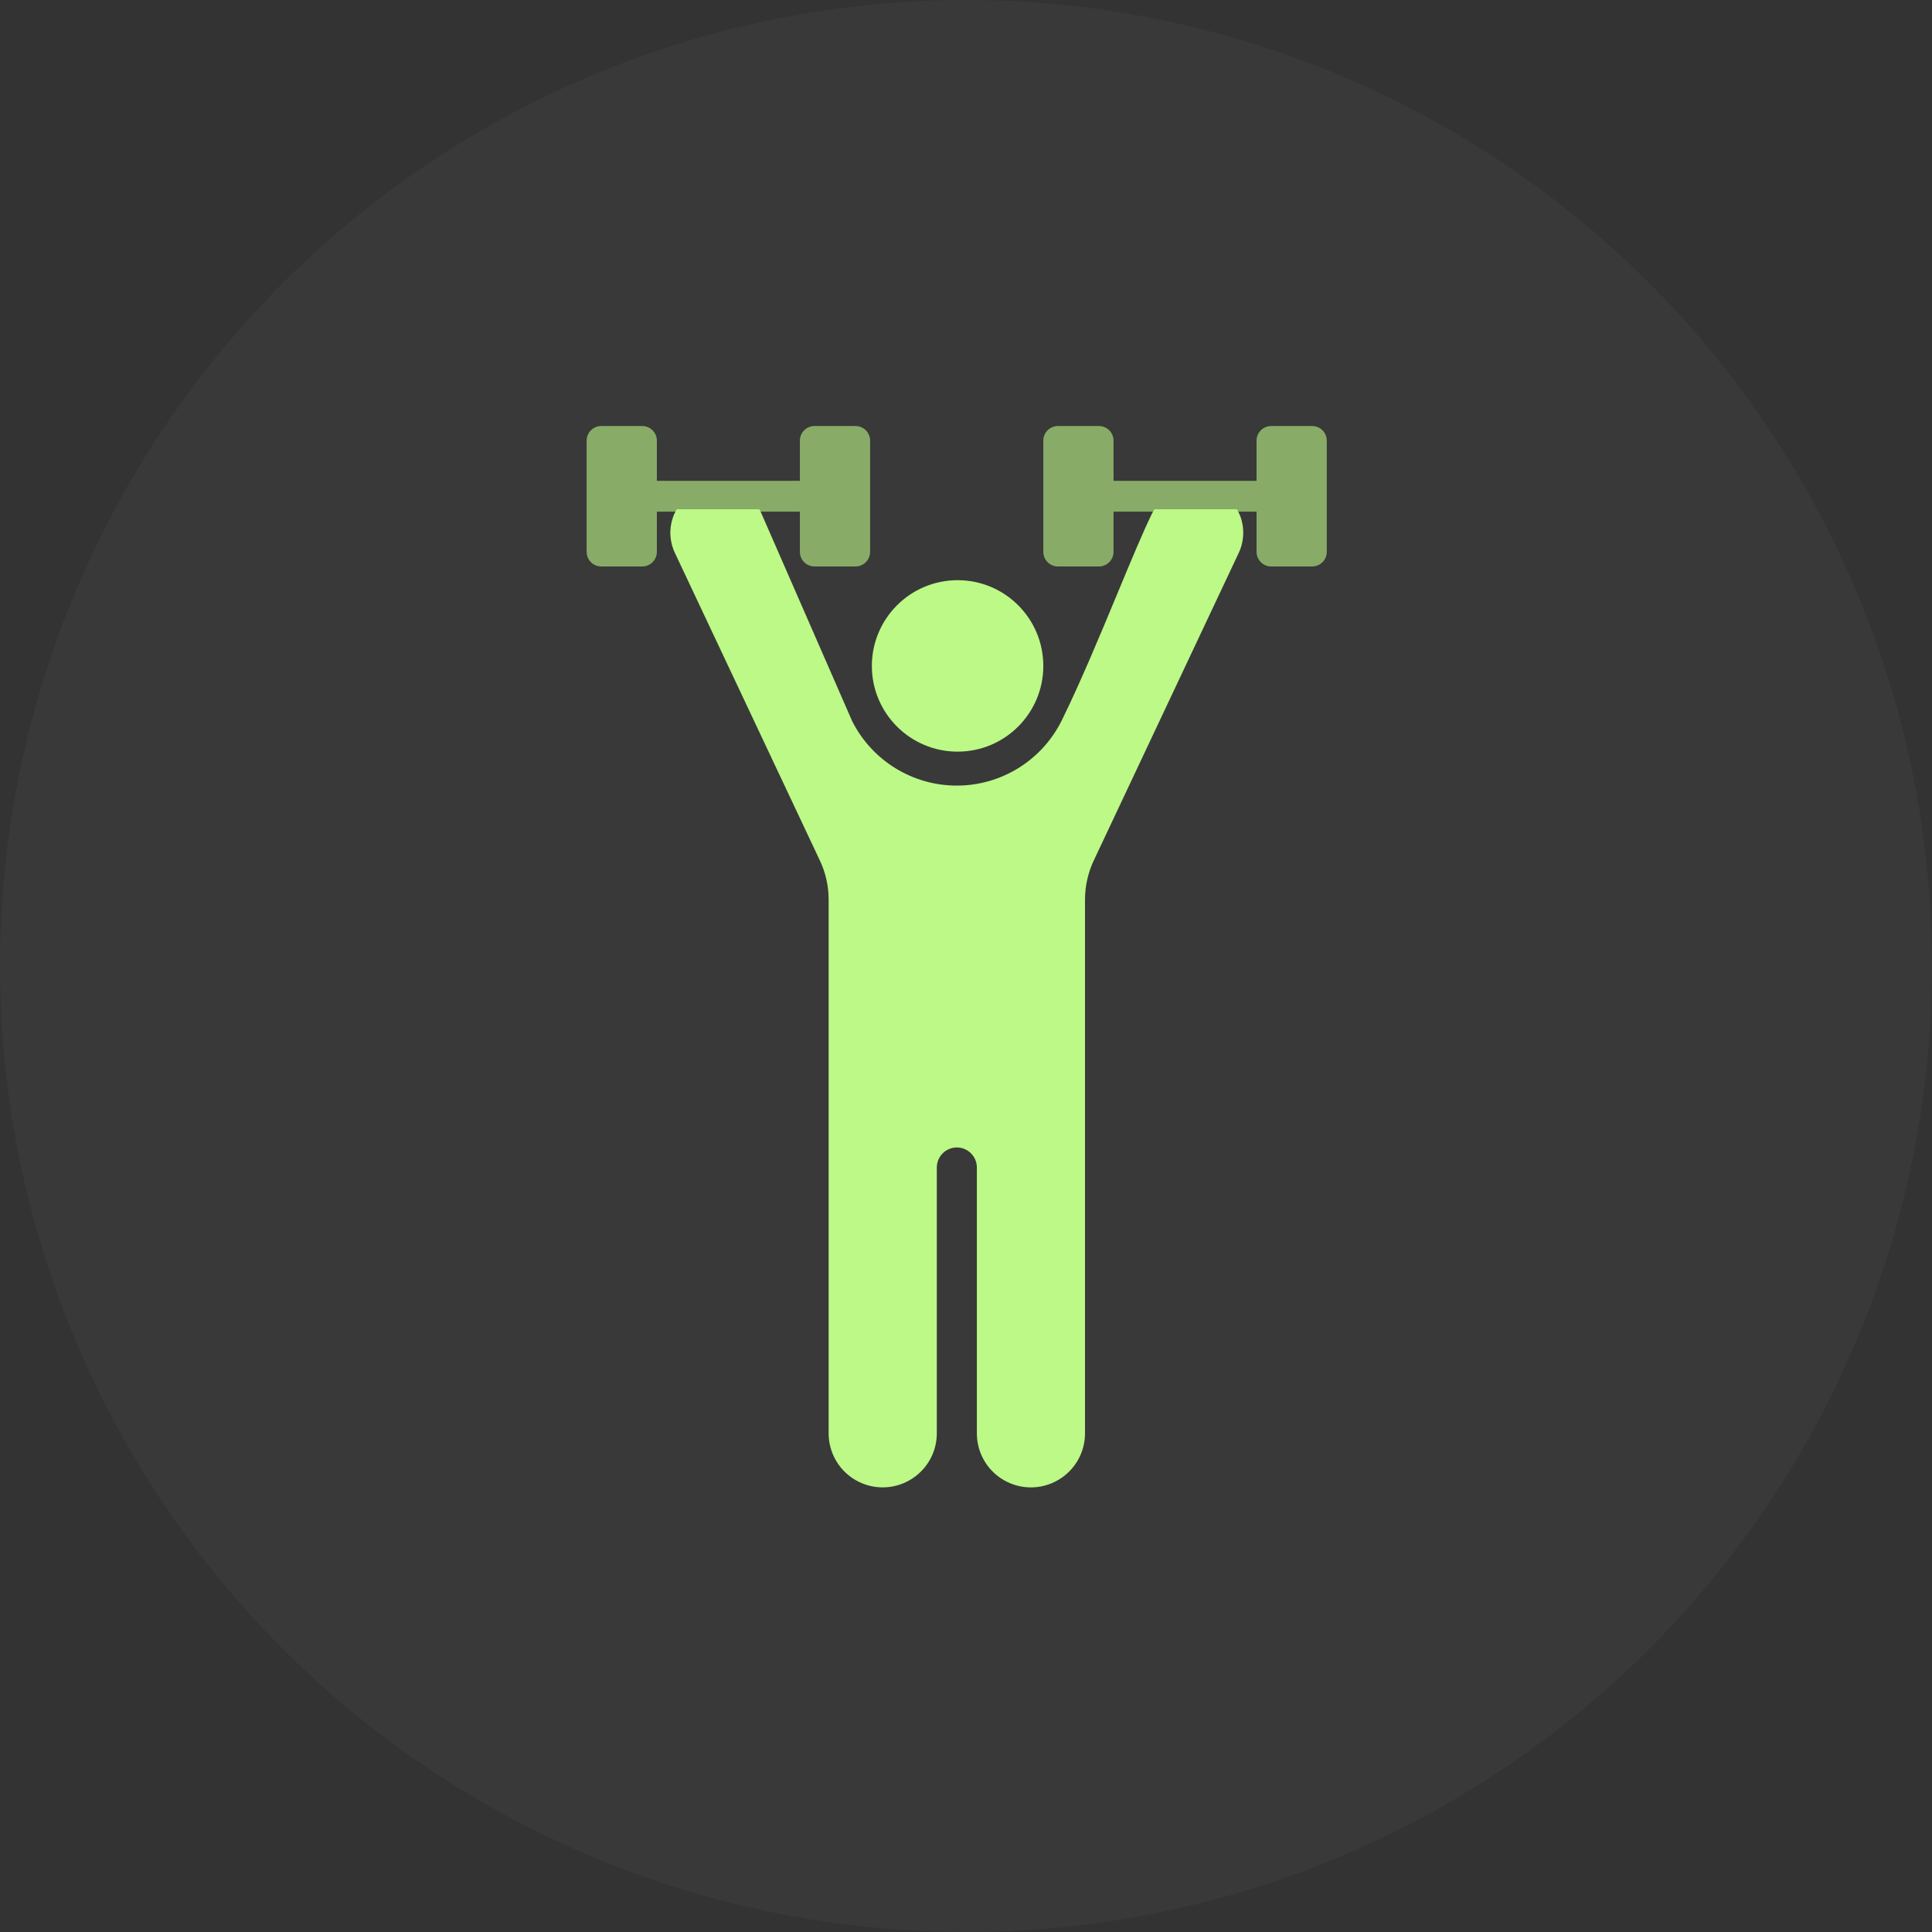
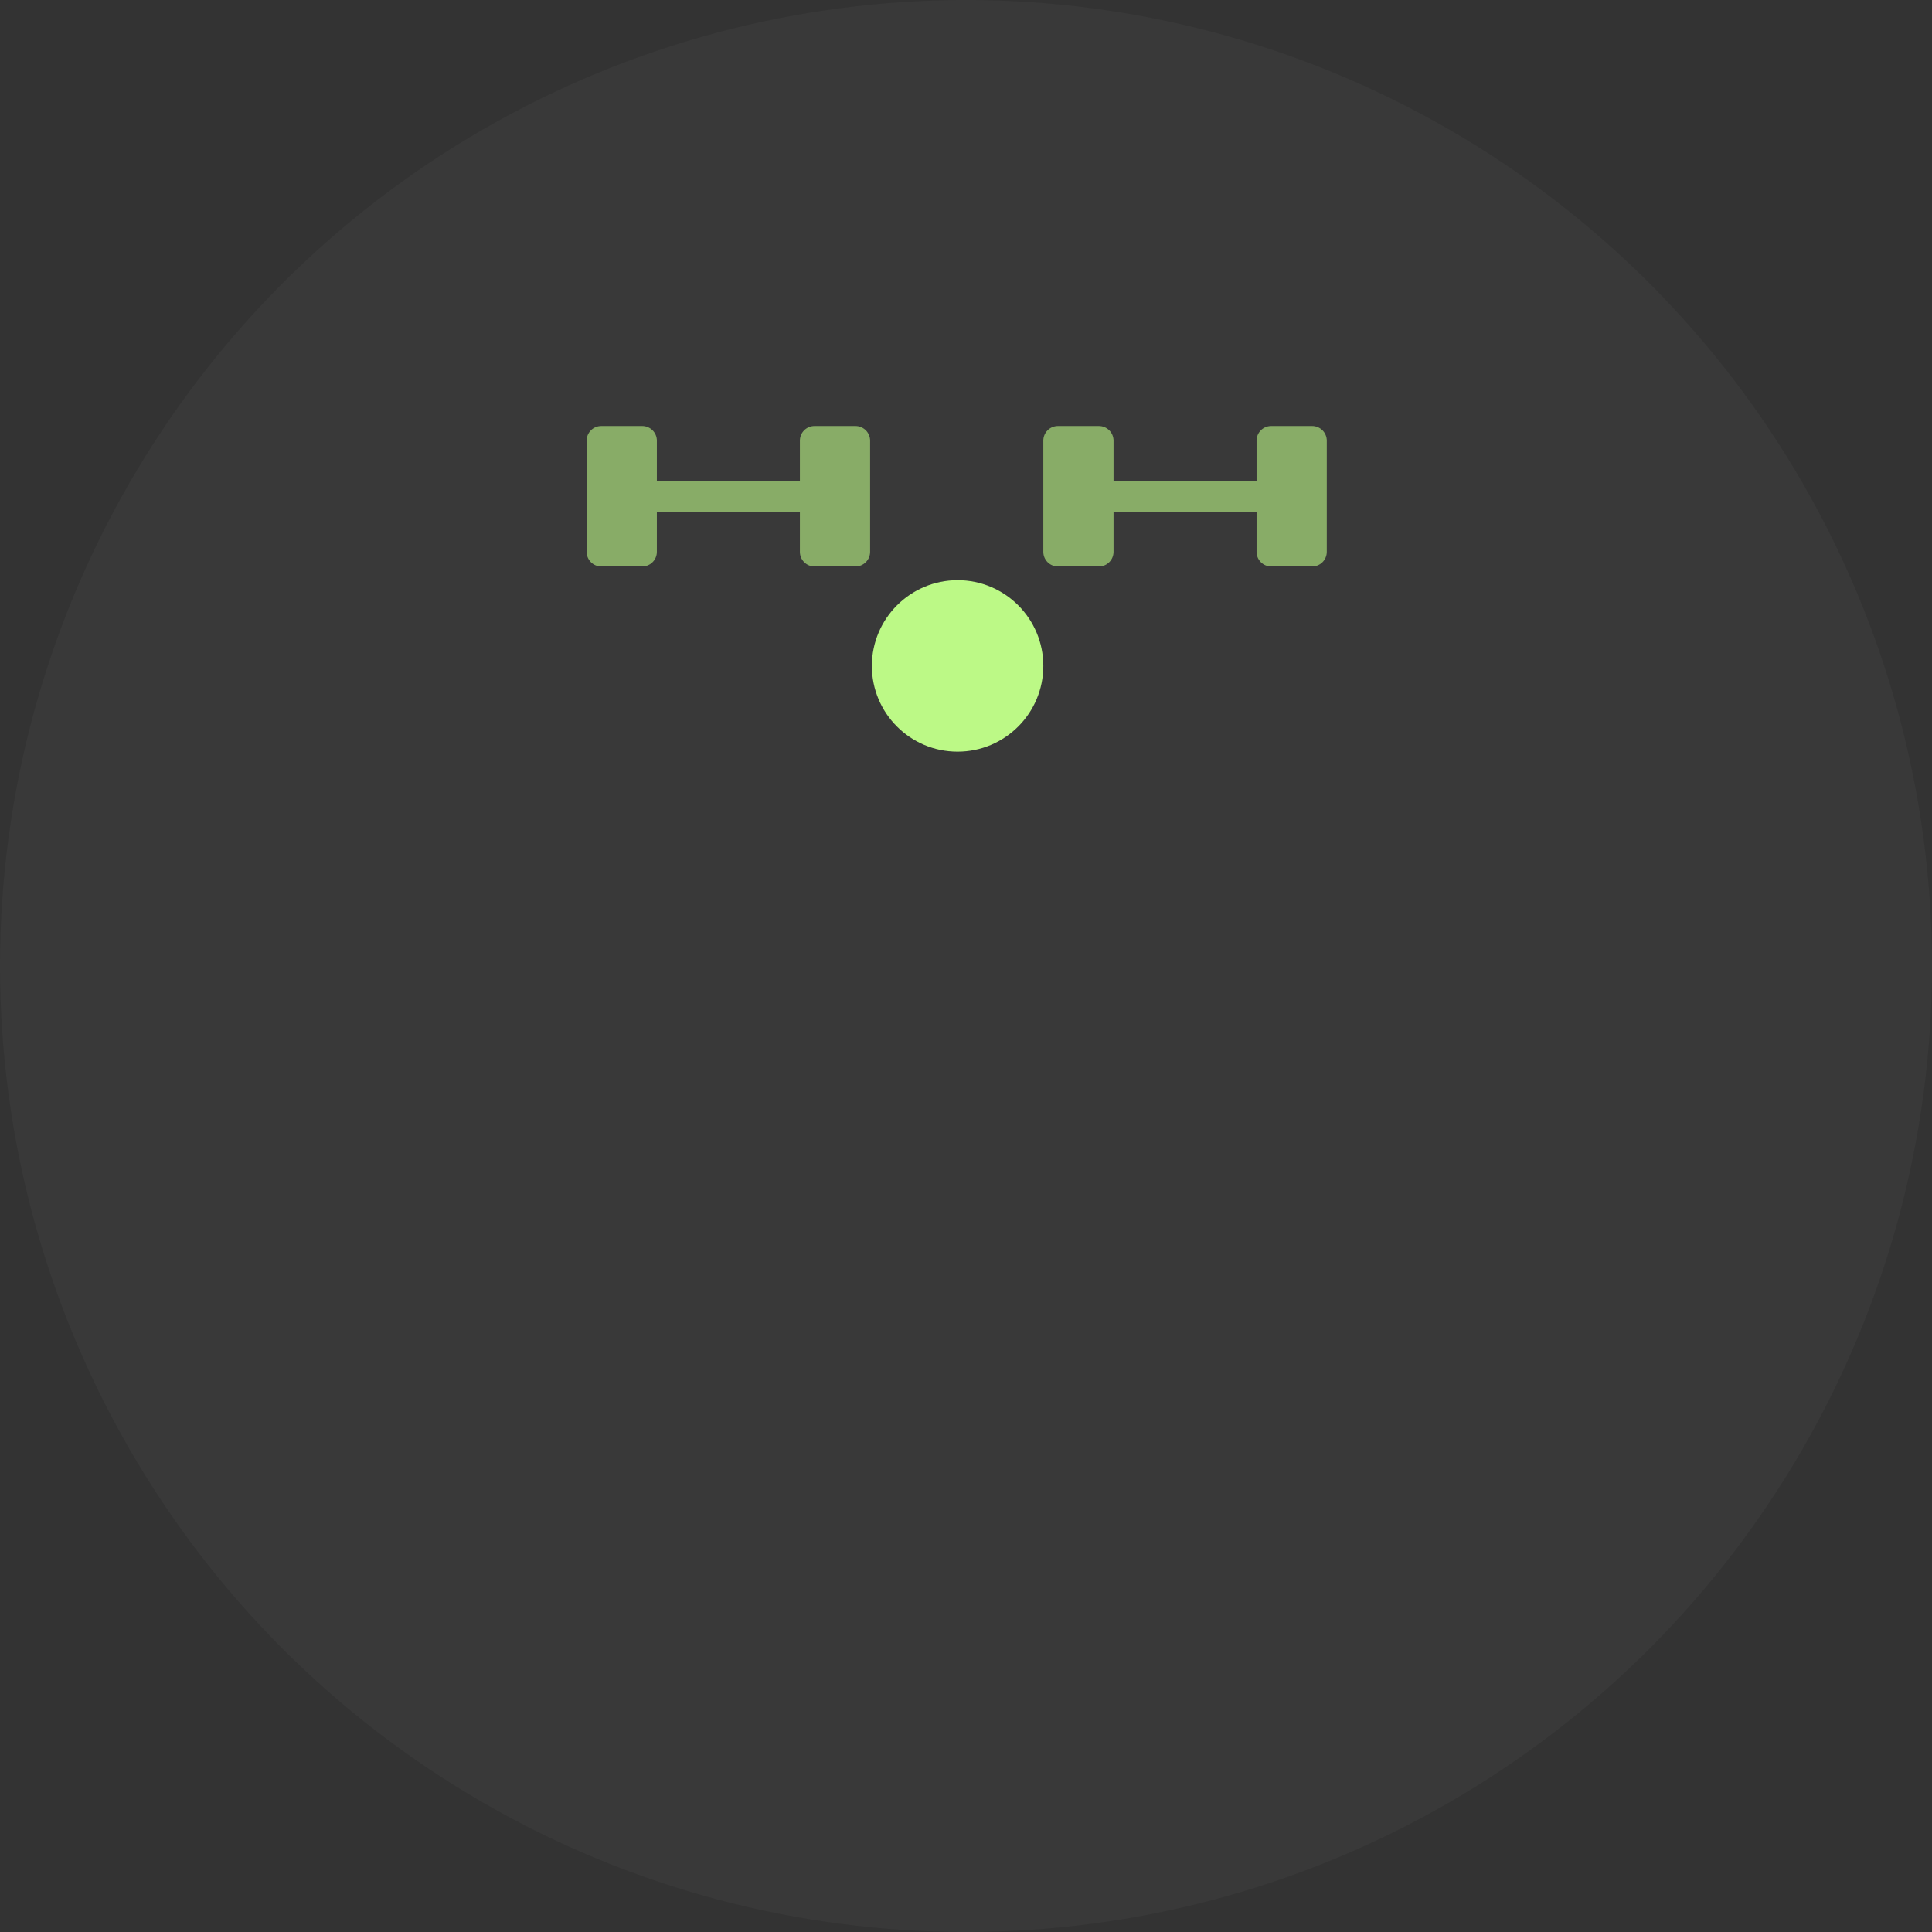
<svg xmlns="http://www.w3.org/2000/svg" width="104" height="104" viewBox="0 0 104 104" fill="none">
  <rect x="0" y="0" width="104" height="104" fill="#333333" stroke="none" />
  <circle cx="52" cy="52" r="52" fill="white" fill-opacity="0.03" />
-   <path d="M51.505 61.768C52.101 61.768 52.584 62.251 52.585 62.847V77.092C52.559 78.228 53.196 79.274 54.217 79.772C55.238 80.271 56.456 80.129 57.335 79.41C58.013 78.859 58.406 78.031 58.406 77.157V48.42C58.408 47.666 58.582 46.921 58.914 46.243L66.657 29.815C66.969 29.183 67.008 28.45 66.766 27.788C66.716 27.658 66.655 27.533 66.583 27.414H62.143C62.095 27.49 62.051 27.568 62.012 27.648C61.531 28.625 60.897 30.151 60.163 31.918C59.225 34.176 58.163 36.733 57.156 38.776C56.097 40.921 53.916 42.281 51.524 42.289C49.133 42.296 46.943 40.95 45.87 38.813L40.937 27.524C40.917 27.486 40.896 27.45 40.874 27.414H36.431C36.346 27.552 36.277 27.699 36.224 27.852C36.003 28.489 36.046 29.188 36.344 29.793L44.107 46.264C44.435 46.936 44.605 47.673 44.606 48.42V77.092C44.581 78.228 45.218 79.275 46.24 79.772C47.261 80.27 48.479 80.128 49.358 79.408C50.036 78.857 50.43 78.029 50.429 77.155V62.849C50.429 62.254 50.91 61.77 51.505 61.768Z" fill="#BCF986" />
  <path d="M51.547 31.231C54.096 31.231 56.162 33.297 56.162 35.846C56.162 38.394 54.096 40.461 51.547 40.461C48.998 40.461 46.932 38.394 46.932 35.846C46.935 33.298 49 31.234 51.547 31.231" fill="#BCF986" />
  <path opacity="0.6" d="M46.05 22.933H43.845C43.41 22.933 43.058 23.285 43.058 23.72V25.884H35.359V23.72C35.359 23.285 35.006 22.933 34.571 22.933H32.366C31.931 22.933 31.579 23.285 31.579 23.72V29.705C31.579 30.14 31.931 30.493 32.366 30.493H34.571C34.78 30.493 34.98 30.41 35.128 30.262C35.276 30.114 35.359 29.914 35.359 29.705V27.541H43.058V29.705C43.058 30.14 43.41 30.493 43.845 30.493H46.05C46.485 30.493 46.838 30.14 46.838 29.705V23.72C46.838 23.511 46.755 23.311 46.607 23.163C46.459 23.016 46.259 22.933 46.05 22.933Z" fill="#BCF986" />
  <path opacity="0.6" d="M70.633 22.933H68.428C67.993 22.933 67.641 23.285 67.641 23.72V25.884H59.942V23.72C59.942 23.285 59.589 22.933 59.154 22.933H56.949C56.514 22.933 56.162 23.285 56.162 23.72V29.705C56.162 30.14 56.514 30.493 56.949 30.493H59.154C59.589 30.493 59.942 30.14 59.942 29.705V27.541H67.641V29.705C67.641 30.14 67.993 30.493 68.428 30.493H70.633C71.068 30.493 71.421 30.14 71.421 29.705V23.72C71.421 23.511 71.338 23.311 71.19 23.163C71.043 23.016 70.842 22.933 70.633 22.933Z" fill="#BCF986" />
</svg>